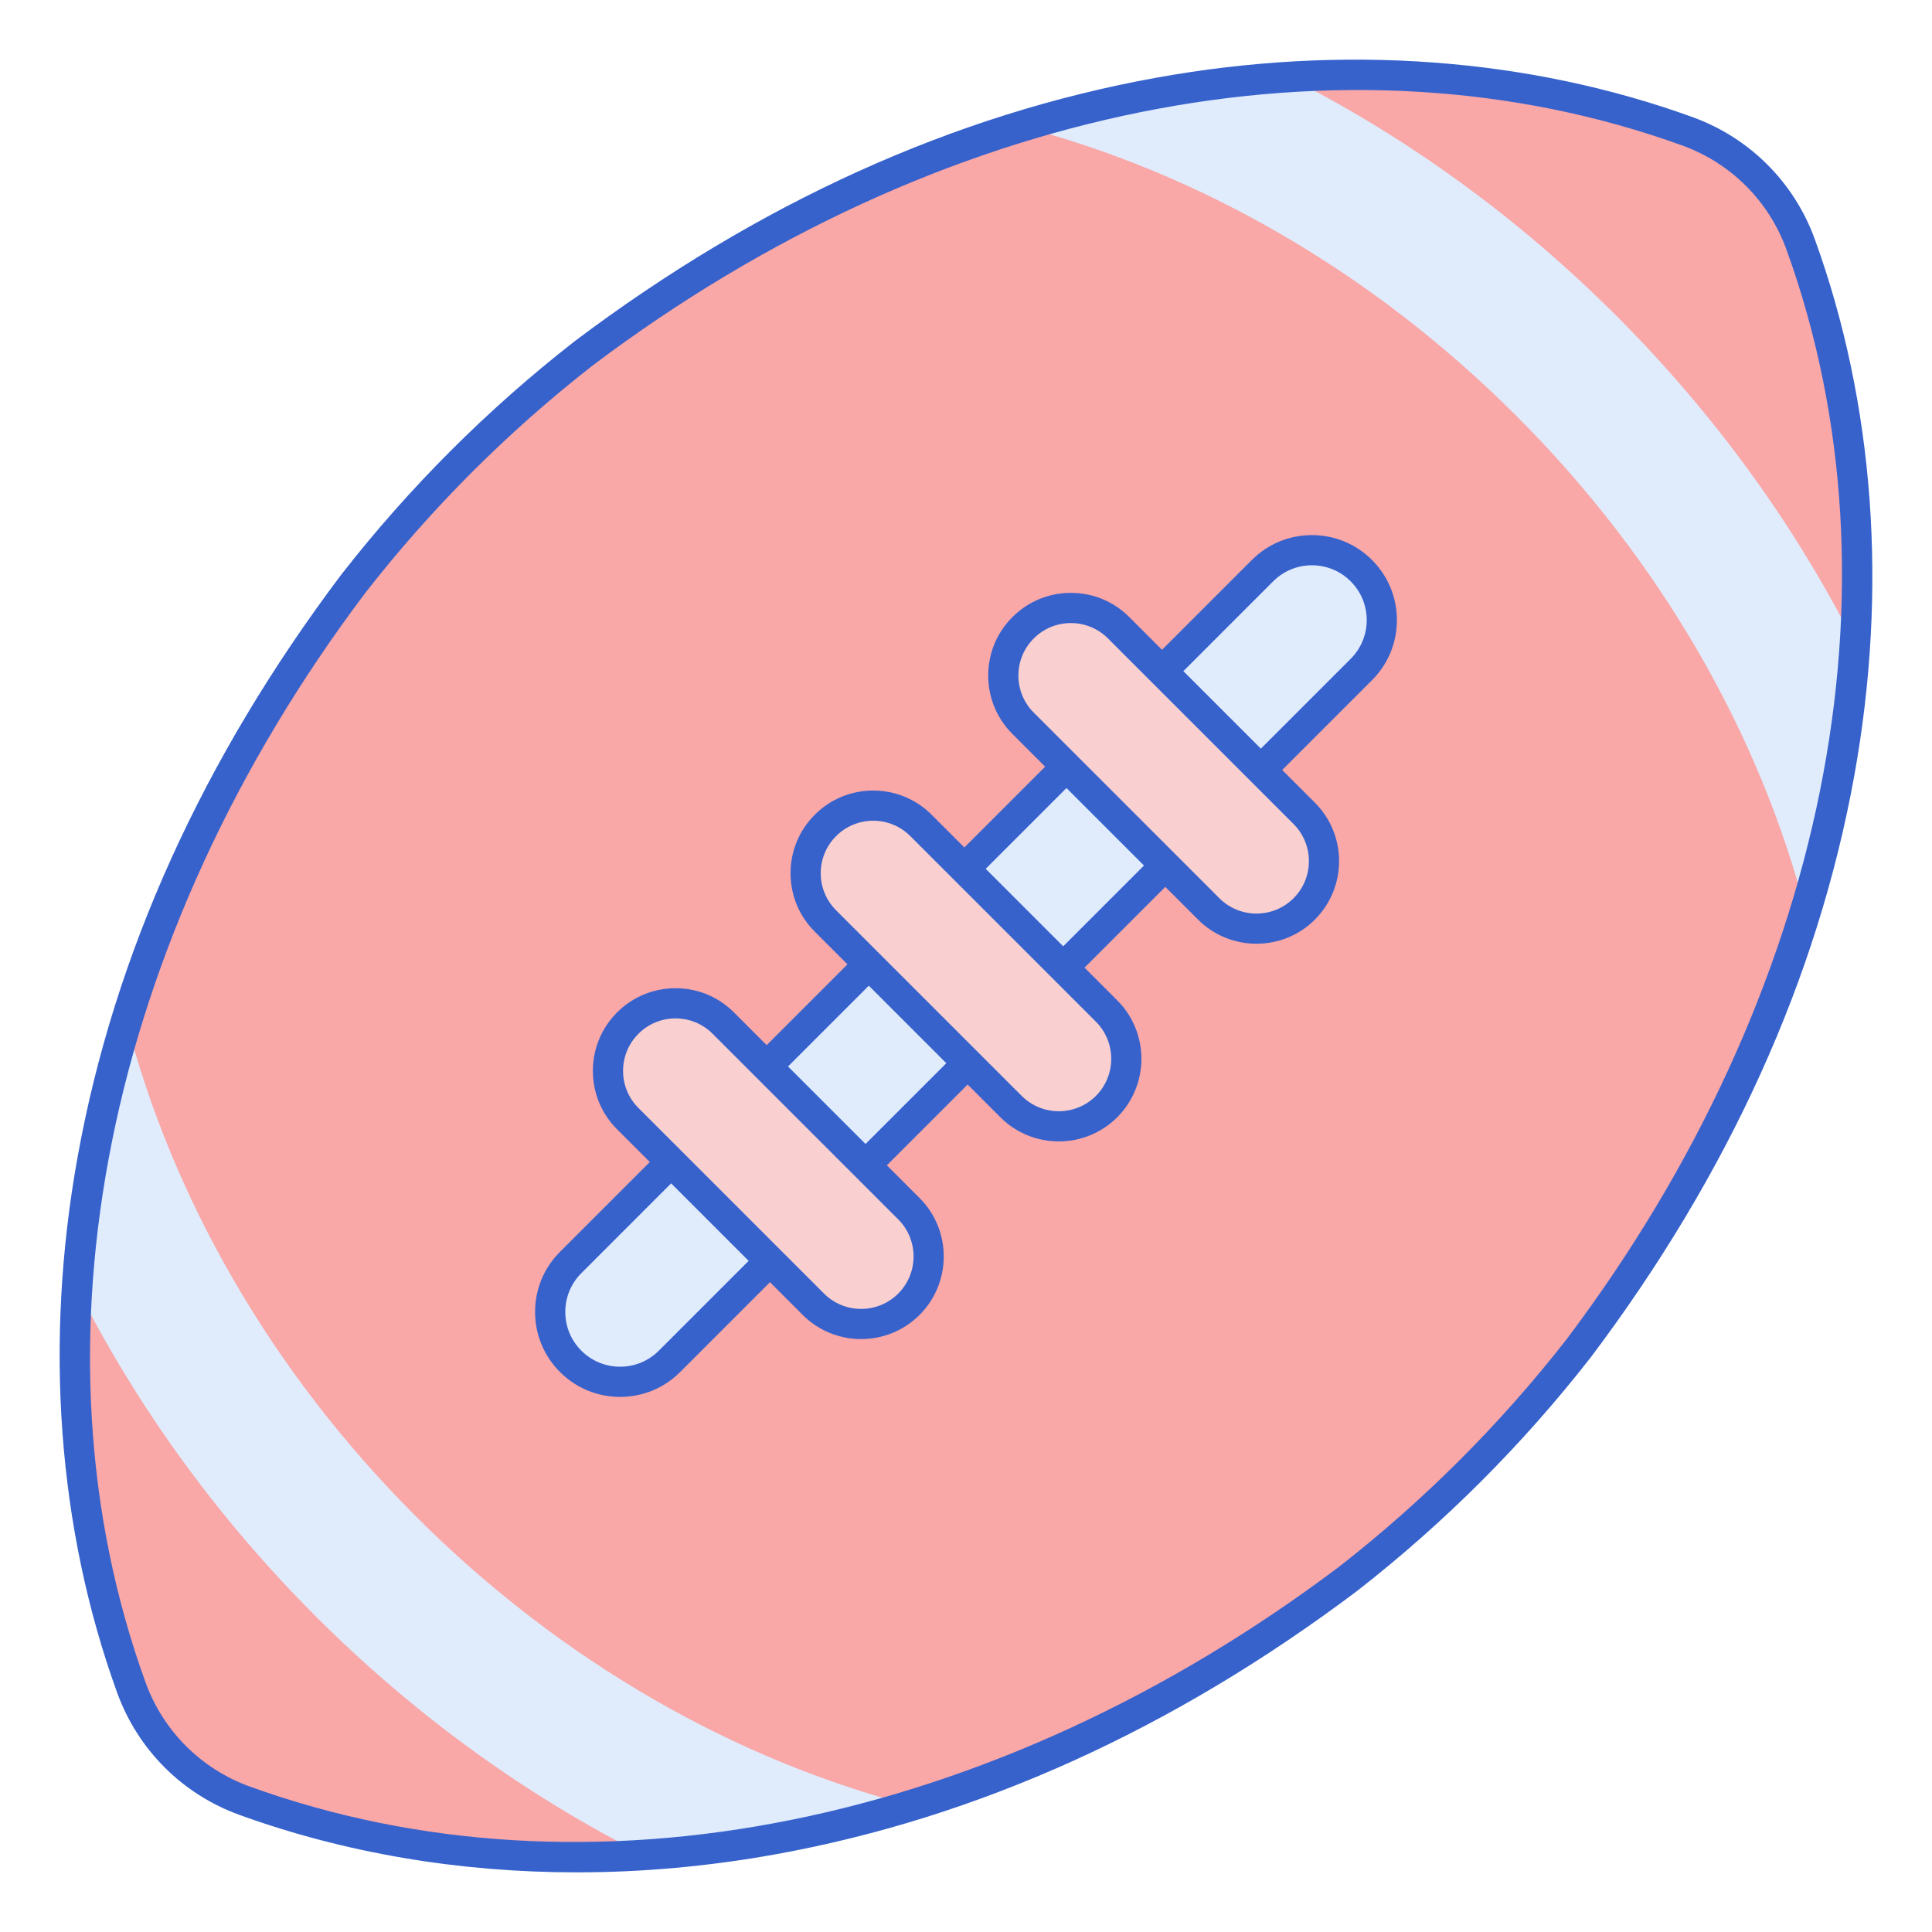
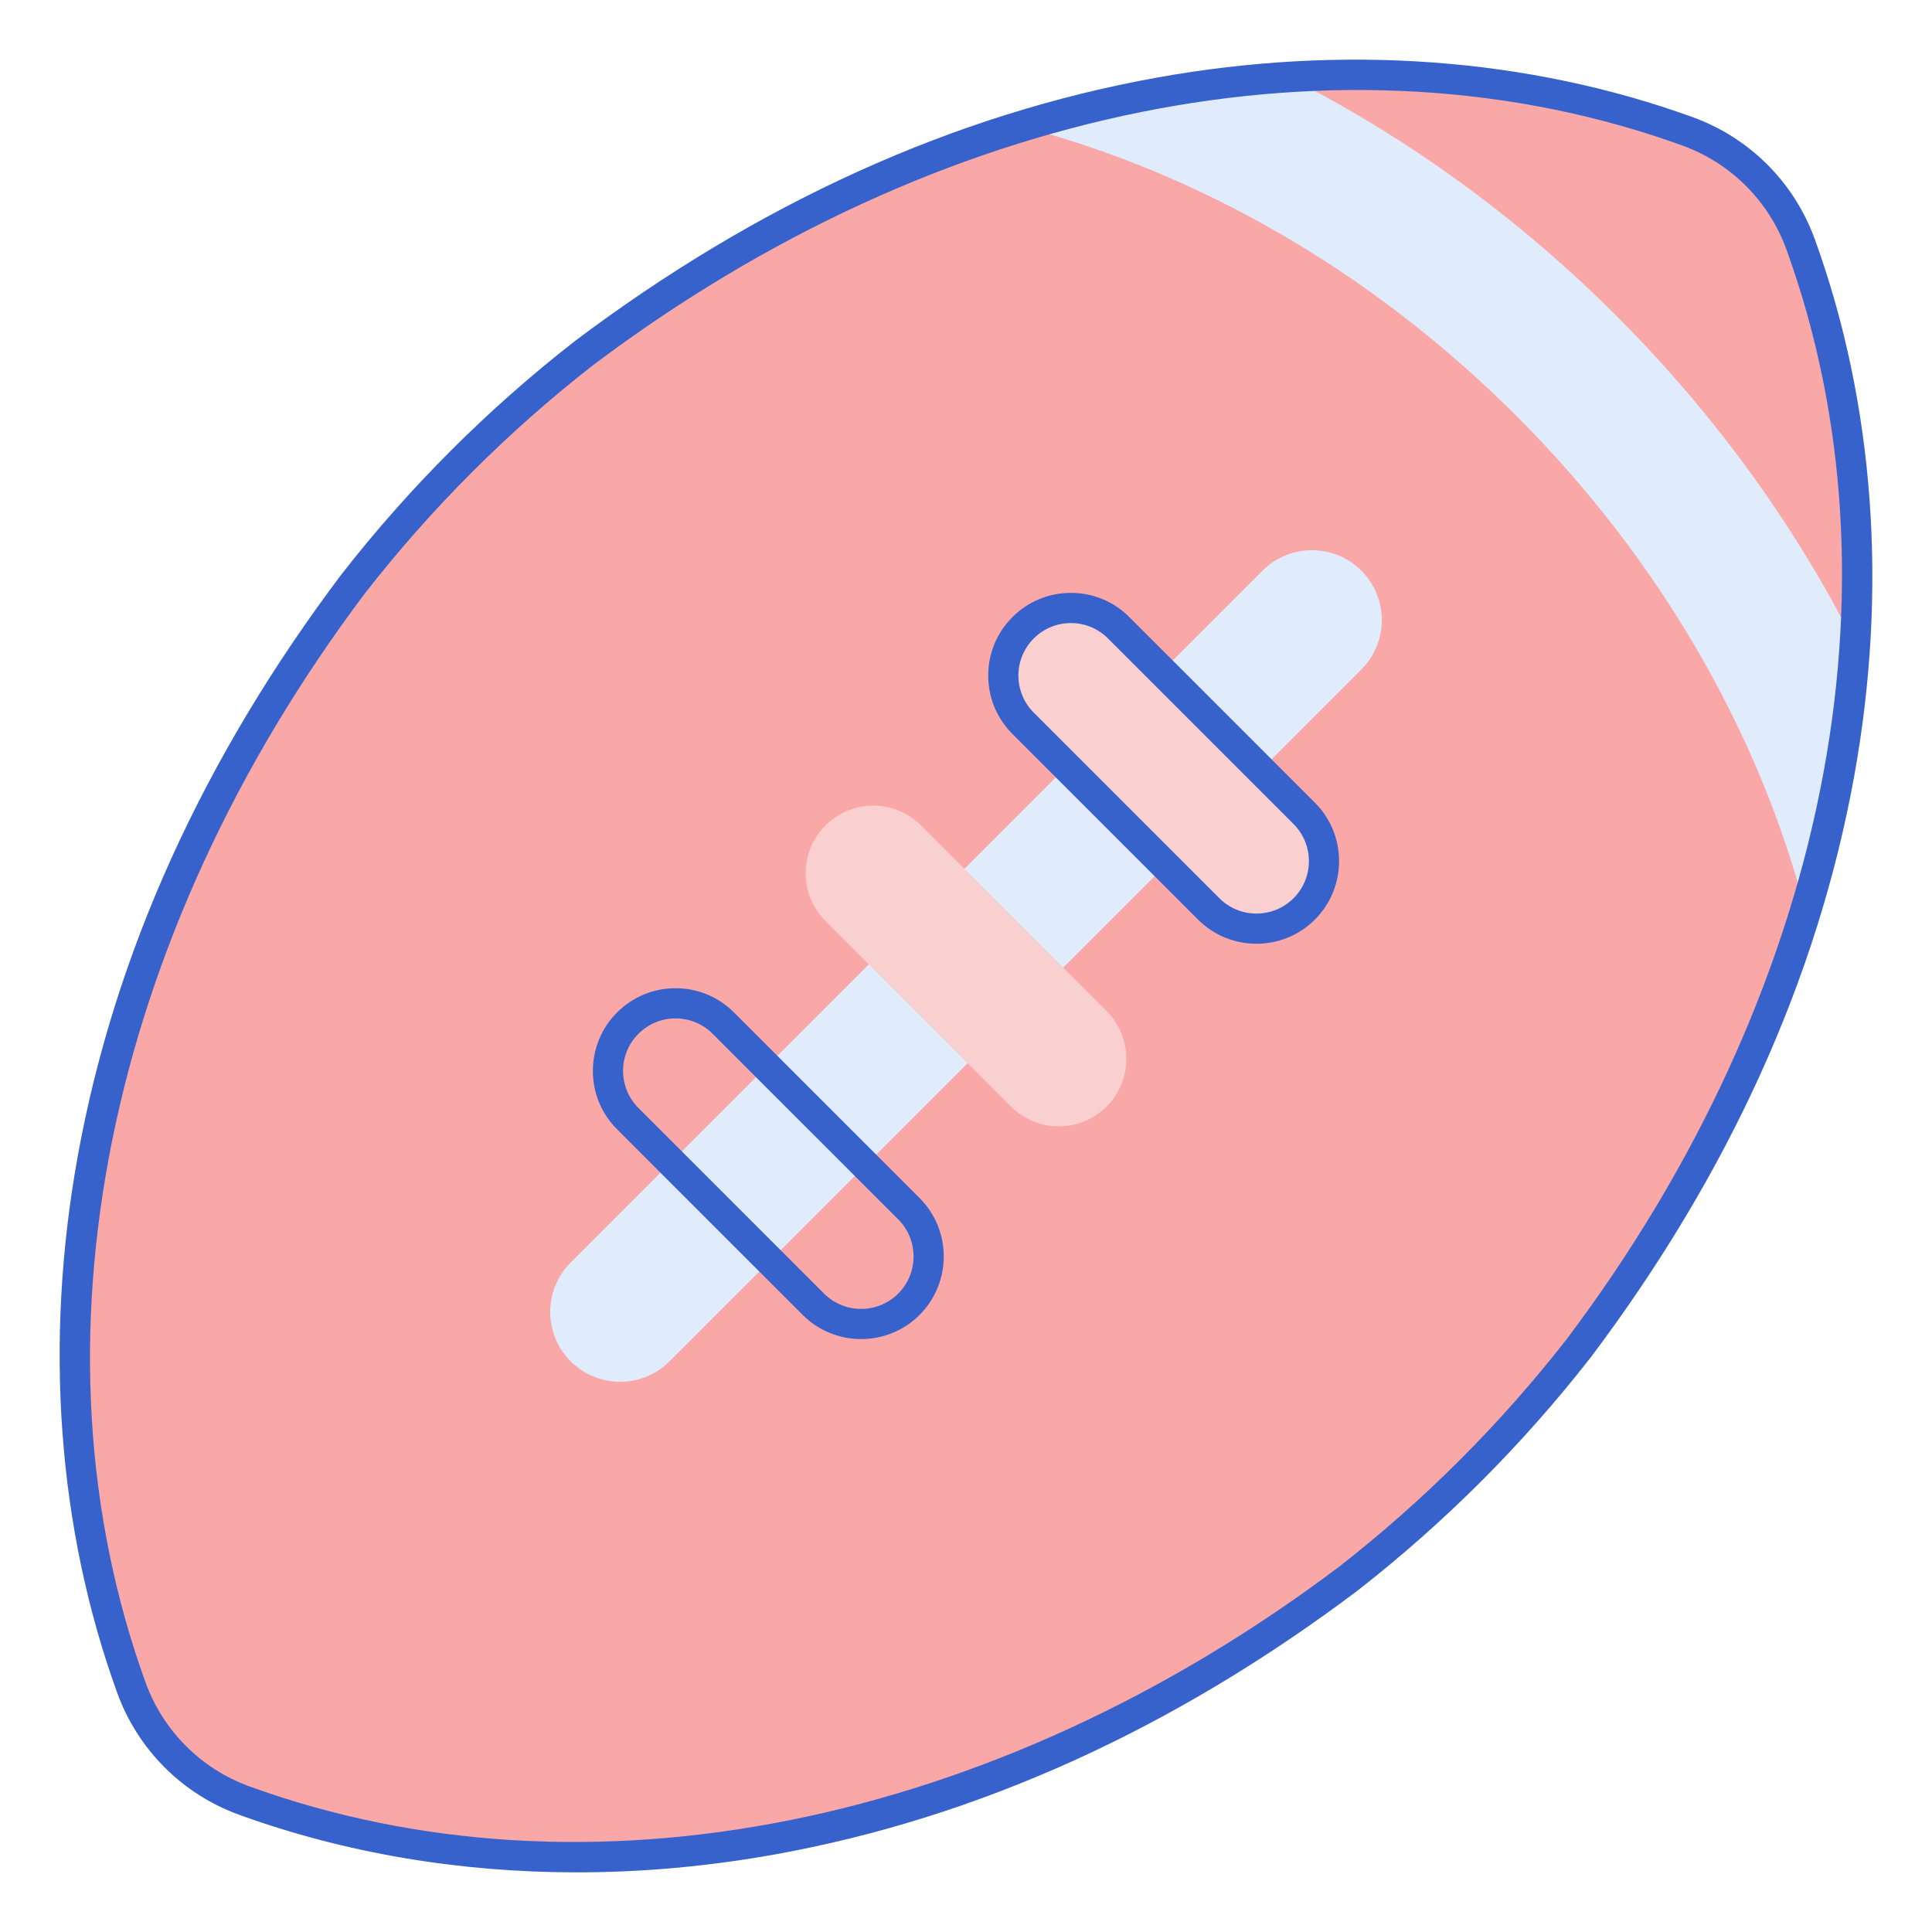
<svg xmlns="http://www.w3.org/2000/svg" viewBox="0 0 256 256" width="32px" height="32px">
  <path fill="#f9a7a7" d="M77.33,46.827l0.001,0.002c-11.167,8.707-21.497,18.953-30.502,30.502l-0.002-0.001 C9.082,127.421,2.233,181.712,17.4,223.597c2.53,6.986,8.017,12.473,15.003,15.003c41.876,15.164,96.167,8.325,146.268-29.427 l-0.001-0.002c11.167-8.707,21.497-18.953,30.502-30.502l0.002,0.001c37.745-50.092,44.594-104.383,29.427-146.268 c-2.53-6.986-8.017-12.473-15.003-15.003C181.721,2.236,127.431,9.075,77.33,46.827z" />
-   <path fill="#e0ebfc" d="M10.193,170.644c7.922,15.714,18.581,30.463,31.64,43.523c13.06,13.06,27.809,23.719,43.523,31.64 c10.807-0.66,22.688-2.616,35.404-6.538c-23.239-6.053-46.261-18.95-65.67-38.359c-19.409-19.409-32.306-42.431-38.359-65.67 C12.808,147.956,10.852,159.837,10.193,170.644z" />
  <path fill="#e0ebfc" d="M245.807,85.356c-7.921-15.714-18.581-30.463-31.64-43.523c-13.06-13.06-27.809-23.719-43.523-31.64 c-10.807,0.66-22.687,2.616-35.404,6.538c23.239,6.053,46.261,18.95,65.67,38.359c19.409,19.409,32.306,42.431,38.359,65.67 C243.192,108.044,245.148,96.163,245.807,85.356z" />
  <path fill="#e0ebfc" d="M180.385,88.711l-91.673,91.673c-3.616,3.616-9.48,3.616-13.096,0h0c-3.616-3.616-3.616-9.48,0-13.096 l91.673-91.673c3.616-3.616,9.48-3.616,13.096,0v0C184.001,79.232,184.001,85.095,180.385,88.711z" />
  <path fill="#3762cc" d="M76.409,248.097c-15.584,0-30.712-2.556-44.688-7.616c-7.559-2.737-13.465-8.643-16.202-16.202 c-7.886-21.777-9.69-46.361-5.216-71.093c4.85-26.813,16.601-52.739,34.926-77.059c0.025-0.034,0.052-0.067,0.08-0.099 c8.936-11.449,19.271-21.783,30.718-30.719c0.032-0.027,0.065-0.054,0.099-0.079c24.323-18.328,50.251-30.079,77.066-34.928 c24.73-4.472,49.312-2.667,71.086,5.218c7.559,2.737,13.465,8.643,16.202,16.202c7.886,21.777,9.69,46.361,5.216,71.093 c-4.85,26.813-16.601,52.739-34.926,77.059c-0.025,0.034-0.052,0.067-0.08,0.099c-8.936,11.449-19.271,21.783-30.718,30.719 c-0.032,0.027-0.065,0.054-0.099,0.079c-24.323,18.328-50.251,30.079-77.066,34.928C93.95,247.3,85.107,248.097,76.409,248.097z M48.369,78.606c-34.393,45.686-45.268,99.628-29.088,144.31c2.333,6.44,7.363,11.471,13.804,13.804 c44.679,16.179,98.623,5.304,144.31-29.088c0.015-0.013,0.03-0.025,0.046-0.037c11.243-8.766,21.388-18.911,30.155-30.155 c0.012-0.016,0.024-0.031,0.037-0.046c34.393-45.686,45.268-99.628,29.088-144.31c-2.333-6.44-7.363-11.471-13.804-13.804 C178.235,3.1,124.292,13.976,78.606,48.369c-0.015,0.013-0.03,0.025-0.046,0.037c-11.243,8.766-21.388,18.911-30.155,30.155 C48.394,78.576,48.381,78.591,48.369,78.606z" />
-   <path fill="#3762cc" d="M82.163,185.097c-3.008,0-5.835-1.171-7.962-3.298c-2.126-2.126-3.298-4.954-3.298-7.962 s1.171-5.835,3.298-7.962l91.673-91.673c2.127-2.127,4.955-3.298,7.962-3.298s5.835,1.171,7.962,3.298 c2.126,2.126,3.298,4.954,3.298,7.962s-1.171,5.835-3.298,7.962l-91.673,91.673C87.999,183.926,85.171,185.097,82.163,185.097z M173.837,74.903c-1.939,0-3.763,0.755-5.134,2.126l-91.673,91.673c-1.371,1.372-2.126,3.195-2.126,5.134 c0,1.939,0.755,3.762,2.126,5.134c1.372,1.371,3.195,2.126,5.134,2.126c1.939,0,3.763-0.755,5.134-2.126l91.673-91.673 c1.371-1.372,2.126-3.195,2.126-5.134c0-1.939-0.755-3.762-2.126-5.134C177.599,75.658,175.776,74.903,173.837,74.903z" />
-   <path fill="#f9cfcf" d="M120.433,172.818L120.433,172.818c-3.496,3.496-9.164,3.496-12.66,0l-24.592-24.592 c-3.496-3.496-3.496-9.164,0-12.66l0,0c3.496-3.496,9.164-3.496,12.66,0l24.592,24.592 C123.929,163.654,123.929,169.322,120.433,172.818z" />
  <path fill="#f9cfcf" d="M146.626,146.626L146.626,146.626c-3.496,3.496-9.164,3.496-12.66,0l-24.592-24.592 c-3.496-3.496-3.496-9.164,0-12.66l0,0c3.496-3.496,9.164-3.496,12.66,0l24.592,24.592 C150.122,137.462,150.122,143.13,146.626,146.626z" />
  <path fill="#f9cfcf" d="M172.818,120.433L172.818,120.433c-3.496,3.496-9.164,3.496-12.66,0l-24.592-24.592 c-3.496-3.496-3.496-9.164,0-12.66l0,0c3.496-3.496,9.164-3.496,12.66,0l24.592,24.592 C176.314,111.27,176.314,116.938,172.818,120.433z" />
  <path fill="#3762cc" d="M114.104,177.435c-2.805,0-5.609-1.067-7.744-3.203l-24.592-24.592c-2.069-2.068-3.208-4.819-3.208-7.744 s1.139-5.675,3.208-7.744c2.068-2.068,4.818-3.208,7.744-3.208s5.676,1.139,7.744,3.208l24.592,24.592 c4.27,4.27,4.27,11.217,0,15.488c0,0,0,0,0,0C119.713,176.367,116.908,177.435,114.104,177.435z M89.512,134.945 c-1.857,0-3.603,0.723-4.915,2.036c-1.313,1.313-2.037,3.059-2.037,4.916s0.723,3.603,2.036,4.916l24.592,24.592 c2.709,2.71,7.12,2.709,9.832,0c2.71-2.71,2.71-7.121,0-9.831l-24.592-24.592C93.114,135.668,91.369,134.945,89.512,134.945z M120.434,172.818h0.01H120.434z" />
-   <path fill="#3762cc" d="M140.296,151.243c-2.805,0-5.609-1.067-7.744-3.203l-24.592-24.592c-2.069-2.068-3.208-4.819-3.208-7.744 s1.139-5.675,3.208-7.744c2.068-2.068,4.818-3.208,7.744-3.208s5.676,1.139,7.744,3.208l24.592,24.592 c4.27,4.27,4.27,11.217,0,15.488c0,0,0,0,0,0C145.905,150.175,143.1,151.243,140.296,151.243z M115.704,108.752 c-1.857,0-3.603,0.723-4.915,2.036c-1.313,1.313-2.037,3.059-2.037,4.916s0.723,3.603,2.036,4.916l24.592,24.592 c2.71,2.71,7.121,2.71,9.832,0c2.71-2.71,2.71-7.121,0-9.831l-24.592-24.592C119.307,109.476,117.561,108.752,115.704,108.752z M146.626,146.626h0.01H146.626z" />
  <path fill="#3762cc" d="M166.488,125.05c-2.805,0-5.609-1.067-7.744-3.203l-24.592-24.592c-2.069-2.068-3.208-4.819-3.208-7.744 s1.139-5.675,3.208-7.744c2.068-2.068,4.818-3.208,7.744-3.208s5.676,1.139,7.744,3.208l24.592,24.592 c4.27,4.27,4.27,11.217,0,15.488c0,0,0,0,0,0C172.098,123.982,169.292,125.05,166.488,125.05z M141.896,82.56 c-1.857,0-3.603,0.723-4.915,2.036c-1.313,1.313-2.037,3.059-2.037,4.916s0.723,3.603,2.036,4.916l24.592,24.592 c2.71,2.71,7.121,2.71,9.832,0c2.71-2.71,2.71-7.121,0-9.831l-24.592-24.592C145.499,83.283,143.753,82.56,141.896,82.56z M172.818,120.434h0.01H172.818z" />
</svg>